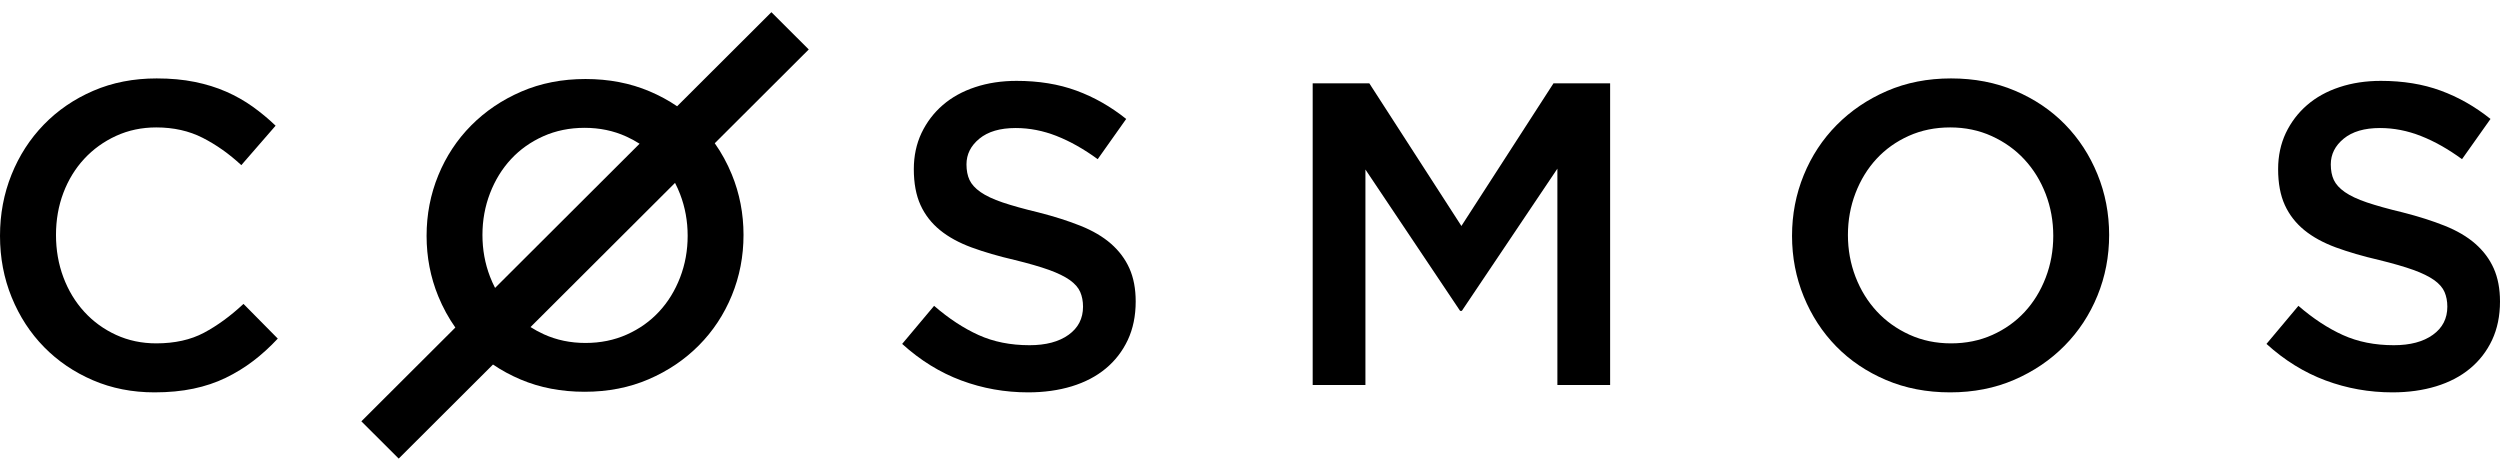
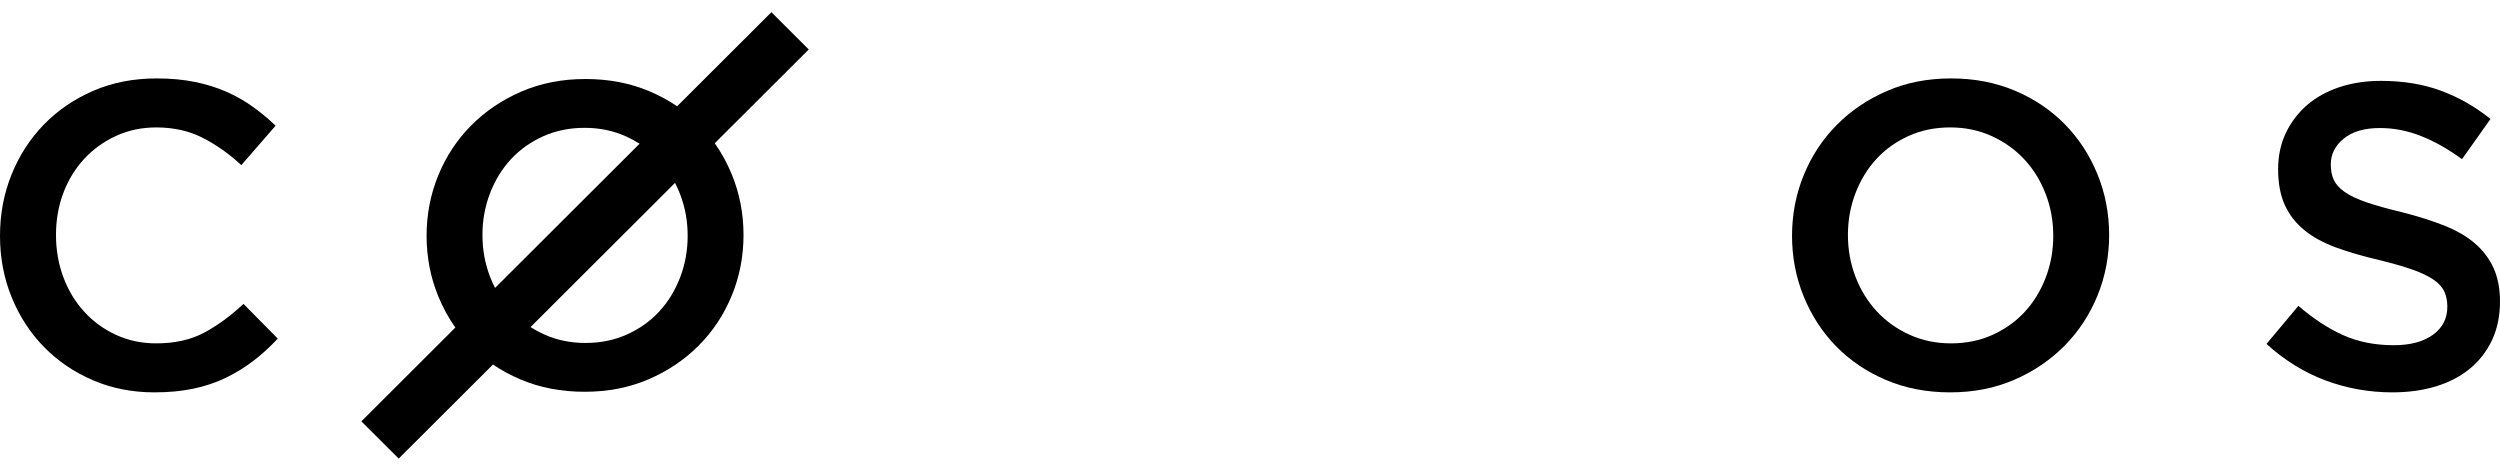
<svg xmlns="http://www.w3.org/2000/svg" width="1153" height="216" viewBox="0 0 1153 216" fill="none">
  <g clip-path="url(#clip0_92_2)">
    <path fill-rule="evenodd" clip-rule="evenodd" d="M128.111 156.162L112.299 140.161C106.292 145.76 100.221 150.196 94.08 153.464C87.944 156.728 80.603 158.36 72.063 158.36C65.39 158.36 59.219 157.063 53.547 154.462C47.876 151.861 42.971 148.296 38.834 143.761C34.696 139.228 31.496 133.929 29.224 127.863C26.956 121.797 25.824 115.294 25.824 108.366C25.824 101.431 26.956 94.964 29.224 88.963C31.496 82.965 34.696 77.733 38.834 73.264C42.971 68.799 47.876 65.267 53.547 62.666C59.219 60.068 65.39 58.767 72.063 58.767C80.068 58.767 87.209 60.367 93.48 63.567C99.754 66.765 105.693 70.966 111.294 76.165L127.109 57.968C123.774 54.769 120.238 51.836 116.501 49.167C112.766 46.501 108.695 44.2 104.291 42.268C99.886 40.333 95.049 38.836 89.777 37.77C84.505 36.701 78.666 36.167 72.263 36.167C61.587 36.167 51.846 38.069 43.039 41.868C34.229 45.667 26.624 50.867 20.218 57.467C13.811 64.067 8.842 71.764 5.304 80.566C1.766 89.365 0 98.765 0 108.765C0 118.897 1.801 128.362 5.404 137.164C9.007 145.96 13.979 153.593 20.317 160.06C26.656 166.525 34.161 171.625 42.836 175.36C51.511 179.094 60.988 180.958 71.261 180.958C77.802 180.958 83.773 180.392 89.177 179.258C94.582 178.125 99.554 176.461 104.091 174.262C108.628 172.06 112.866 169.459 116.803 166.46C120.738 163.46 124.508 160.026 128.111 156.162Z" fill="black" />
-     <path fill-rule="evenodd" clip-rule="evenodd" d="M445.74 75.807C445.74 71.15 447.73 67.192 451.713 63.935C455.694 60.672 461.27 59.044 468.437 59.044C474.808 59.044 481.112 60.276 487.349 62.737C493.589 65.197 499.893 68.756 506.261 73.41L519.401 54.855C512.238 49.134 504.572 44.778 496.408 41.788C488.243 38.794 479.054 37.297 468.834 37.297C461.934 37.297 455.563 38.261 449.755 40.191C443.916 42.119 438.941 44.878 434.791 48.469C430.644 52.063 427.391 56.352 425.004 61.34C422.648 66.328 421.452 71.882 421.452 78.001C421.452 84.518 422.482 90.04 424.539 94.562C426.596 99.085 429.615 102.942 433.532 106.135C437.445 109.328 442.323 111.987 448.095 114.117C453.902 116.246 460.507 118.171 467.972 119.902C474.478 121.499 479.75 123.028 483.833 124.489C487.88 125.954 491.066 127.518 493.422 129.179C495.742 130.843 497.338 132.67 498.2 134.665C499.062 136.662 499.492 138.921 499.492 141.449C499.492 146.906 497.271 151.23 492.825 154.419C488.378 157.614 482.371 159.209 474.808 159.209C466.048 159.209 458.216 157.644 451.316 154.519C444.412 151.394 437.579 146.906 430.808 141.051L416.078 158.611C424.439 166.192 433.532 171.812 443.352 175.471C453.174 179.13 463.459 180.958 474.209 180.958C481.509 180.958 488.213 180.026 494.319 178.165C500.389 176.3 505.632 173.573 509.946 169.982C514.292 166.391 517.677 162.003 520.131 156.815C522.554 151.628 523.782 145.708 523.782 139.056C523.782 133.204 522.82 128.115 520.894 123.792C518.968 119.469 516.116 115.681 512.401 112.419C508.683 109.161 503.973 106.399 498.332 104.138C492.694 101.879 486.188 99.817 478.888 97.954C472.218 96.358 466.744 94.826 462.398 93.364C458.085 91.902 454.7 90.306 452.21 88.575C449.755 86.846 448.066 84.984 447.133 82.989C446.207 80.991 445.74 78.598 445.74 75.807Z" fill="black" />
-     <path fill-rule="evenodd" clip-rule="evenodd" d="M718.266 77.784V177.564H742.59V38.429H716.469L673.999 104.221L631.529 38.429H605.41V177.564H629.735V78.181L673.4 143.377H674.199L718.266 77.784Z" fill="black" />
    <path fill-rule="evenodd" clip-rule="evenodd" d="M946.966 108.765C946.966 115.564 945.799 121.997 943.471 128.065C941.136 134.131 937.908 139.395 933.779 143.86C929.649 148.327 924.684 151.861 918.891 154.462C913.097 157.063 906.741 158.361 899.816 158.361C892.883 158.361 886.491 157.028 880.633 154.362C874.774 151.693 869.744 148.094 865.55 143.564C861.356 139.028 858.091 133.729 855.757 127.663C853.429 121.598 852.262 115.163 852.262 108.366C852.262 101.563 853.429 95.131 855.757 89.066C858.091 82.997 861.32 77.733 865.449 73.265C869.578 68.799 874.536 65.267 880.33 62.666C886.124 60.068 892.487 58.767 899.412 58.767C906.337 58.767 912.736 60.1 918.595 62.769C924.454 65.435 929.484 69.034 933.678 73.567C937.872 78.097 941.136 83.399 943.471 89.465C945.799 95.53 946.966 101.966 946.966 108.765ZM972.736 108.366C972.736 98.498 970.941 89.165 967.345 80.364C963.749 71.567 958.756 63.899 952.364 57.367C945.964 50.832 938.311 45.667 929.383 41.868C920.454 38.069 910.603 36.167 899.816 36.167C889.021 36.167 879.17 38.102 870.241 41.968C861.32 45.835 853.595 51.066 847.066 57.666C840.537 64.266 835.478 71.967 831.882 80.766C828.286 89.564 826.485 98.898 826.485 108.765C826.485 118.629 828.286 127.96 831.882 136.762C835.478 145.563 840.472 153.229 846.864 159.761C853.256 166.293 860.916 171.461 869.845 175.26C878.766 179.059 888.624 180.958 899.412 180.958C910.2 180.958 920.058 179.024 928.979 175.159C937.908 171.293 945.633 166.062 952.162 159.459C958.691 152.862 963.749 145.161 967.345 136.362C970.941 127.563 972.736 118.231 972.736 108.366Z" fill="black" />
    <path fill-rule="evenodd" clip-rule="evenodd" d="M1074.96 75.807C1074.96 71.15 1076.95 67.192 1080.93 63.935C1084.92 60.672 1090.49 59.044 1097.66 59.044C1104.03 59.044 1110.33 60.276 1116.57 62.737C1122.81 65.197 1129.11 68.756 1135.48 73.41L1148.62 54.855C1141.46 49.134 1133.79 44.778 1125.62 41.788C1117.47 38.794 1108.27 37.297 1098.05 37.297C1091.15 37.297 1084.78 38.261 1078.97 40.191C1073.13 42.119 1068.16 44.878 1064.01 48.469C1059.86 52.063 1056.61 56.352 1054.22 61.34C1051.87 66.328 1050.67 71.882 1050.67 78.001C1050.67 84.518 1051.7 90.04 1053.76 94.562C1055.82 99.085 1058.84 102.942 1062.75 106.135C1066.66 109.328 1071.54 111.987 1077.31 114.117C1083.12 116.246 1089.72 118.171 1097.19 119.902C1103.69 121.499 1108.97 123.028 1113.05 124.489C1117.1 125.954 1120.28 127.518 1122.64 129.179C1124.96 130.843 1126.55 132.67 1127.42 134.665C1128.28 136.662 1128.71 138.921 1128.71 141.449C1128.71 146.906 1126.49 151.23 1122.04 154.419C1117.6 157.614 1111.59 159.209 1104.03 159.209C1095.26 159.209 1087.43 157.644 1080.53 154.519C1073.63 151.394 1066.8 146.906 1060.03 141.051L1045.3 158.611C1053.65 166.192 1062.75 171.812 1072.57 175.471C1082.39 179.13 1092.68 180.958 1103.43 180.958C1110.73 180.958 1117.43 180.026 1123.53 178.165C1129.61 176.3 1134.85 173.573 1139.16 169.982C1143.51 166.391 1146.9 162.003 1149.35 156.815C1151.77 151.628 1153 145.708 1153 139.056C1153 133.204 1152.03 128.115 1150.11 123.792C1148.19 119.469 1145.33 115.681 1141.61 112.419C1137.9 109.161 1133.19 106.399 1127.55 104.138C1121.91 101.879 1115.41 99.817 1108.11 97.954C1101.44 96.358 1095.96 94.826 1091.62 93.364C1087.3 91.902 1083.92 90.306 1081.43 88.575C1078.97 86.846 1077.28 84.984 1076.35 82.989C1075.42 80.991 1074.96 78.598 1074.96 75.807Z" fill="black" />
    <path fill-rule="evenodd" clip-rule="evenodd" d="M294.976 66.283L228.325 132.787C227.465 131.123 226.69 129.389 225.994 127.591C223.667 121.548 222.503 115.137 222.503 108.366C222.503 101.59 223.667 95.181 225.994 89.139C228.325 83.094 231.553 77.849 235.68 73.397C239.807 68.949 244.767 65.43 250.556 62.839C256.349 60.251 262.704 58.955 269.625 58.955C276.548 58.955 282.939 60.283 288.793 62.941C290.97 63.928 293.031 65.041 294.976 66.283ZM289.095 154.288C283.303 156.879 276.947 158.172 270.026 158.172C263.102 158.172 256.713 156.845 250.855 154.189C248.681 153.199 246.62 152.087 244.678 150.842L311.327 84.344C312.186 86.005 312.962 87.736 313.656 89.536C315.984 95.579 317.148 101.99 317.148 108.764C317.148 115.538 315.984 121.946 313.656 127.992C311.327 134.034 308.099 139.278 303.971 143.727C299.844 148.176 294.887 151.697 289.095 154.288ZM299.179 174.908C308.099 171.056 315.82 165.844 322.342 159.266C328.864 152.694 333.921 145.022 337.515 136.257C341.111 127.492 342.909 118.194 342.909 108.366C342.909 98.536 341.111 89.238 337.515 80.47C335.384 75.272 332.76 70.471 329.646 66.065L372.996 22.812L355.77 5.625L312.288 49.01C308.384 46.354 304.146 44.058 299.577 42.12C290.658 38.336 280.808 36.44 270.026 36.44C259.242 36.44 249.392 38.368 240.473 42.22C231.553 46.072 223.831 51.284 217.309 57.858C210.786 64.433 205.727 72.105 202.133 80.87C198.539 89.636 196.742 98.934 196.742 108.764C196.742 118.591 198.539 127.886 202.133 136.655C204.267 141.857 206.891 146.657 210.005 151.065L166.657 194.313L183.883 211.5L227.363 168.118C231.267 170.774 235.505 173.069 240.073 175.008C248.994 178.793 258.843 180.685 269.625 180.685C280.409 180.685 290.258 178.757 299.179 174.908Z" fill="black" />
  </g>
  <defs>
    <clipPath id="clip0_92_2">
      <rect width="1153" height="216" fill="white" />
    </clipPath>
  </defs>
</svg>